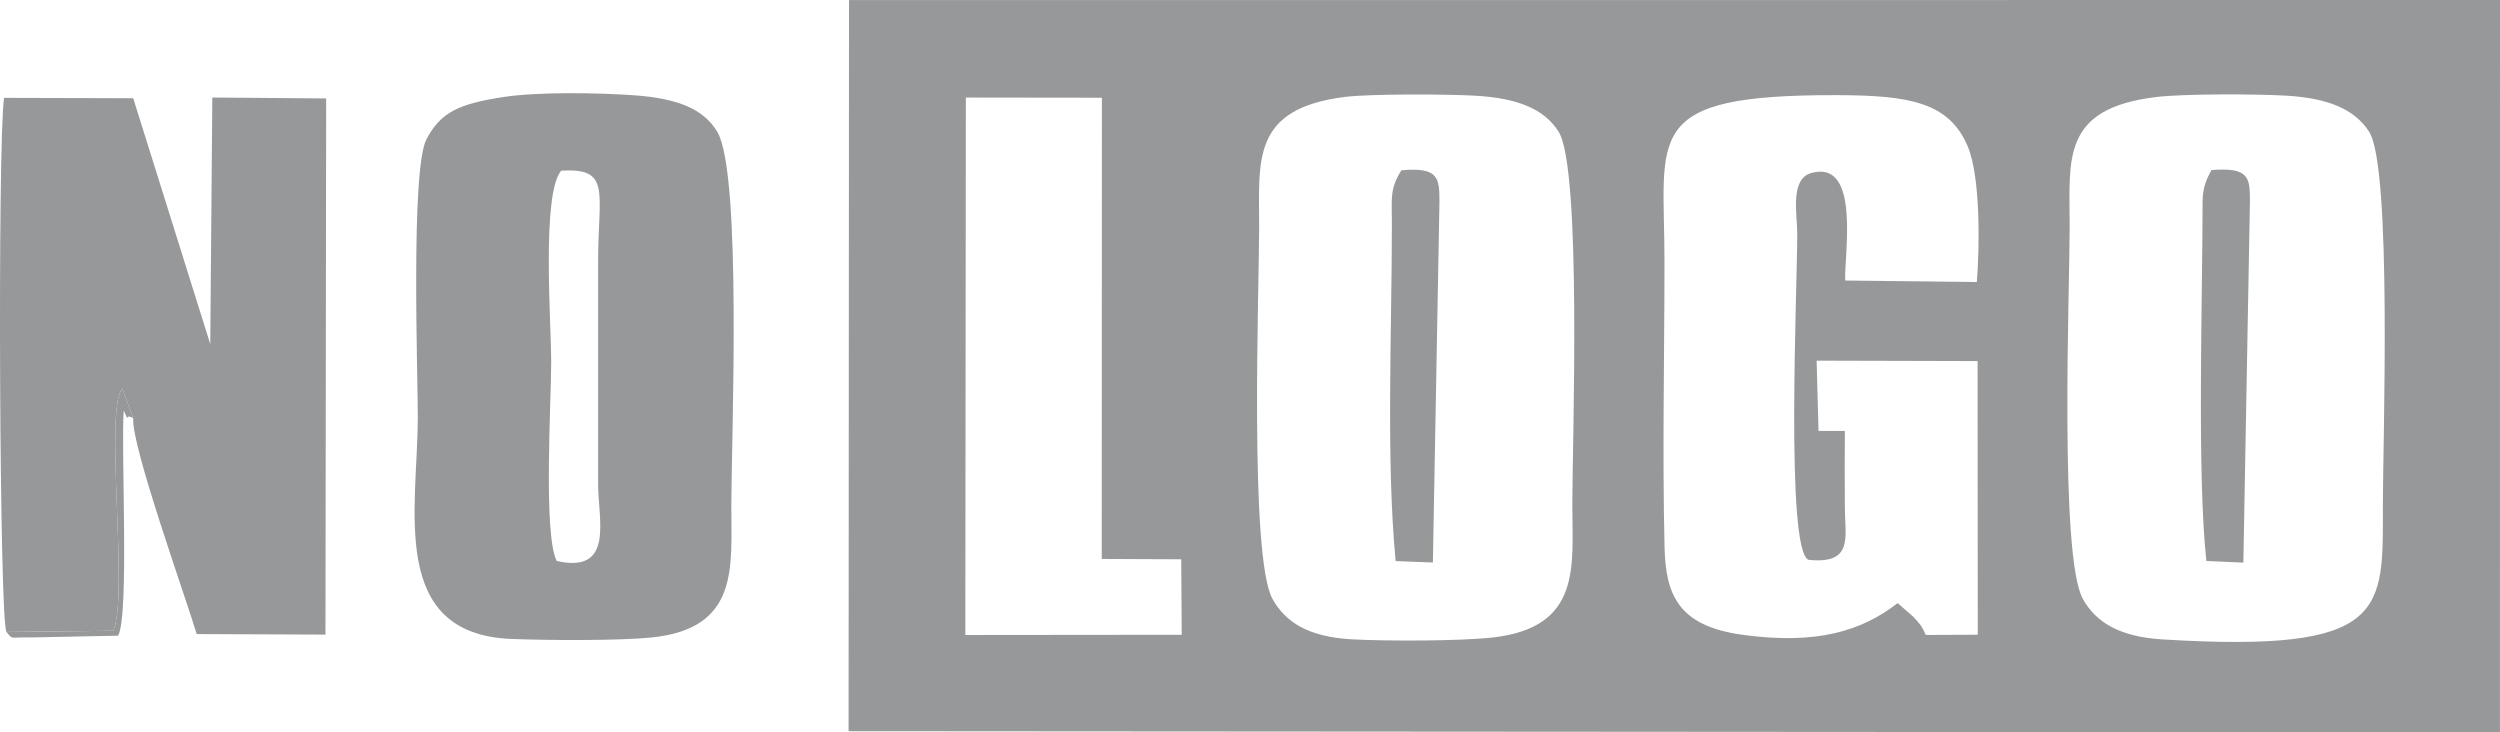
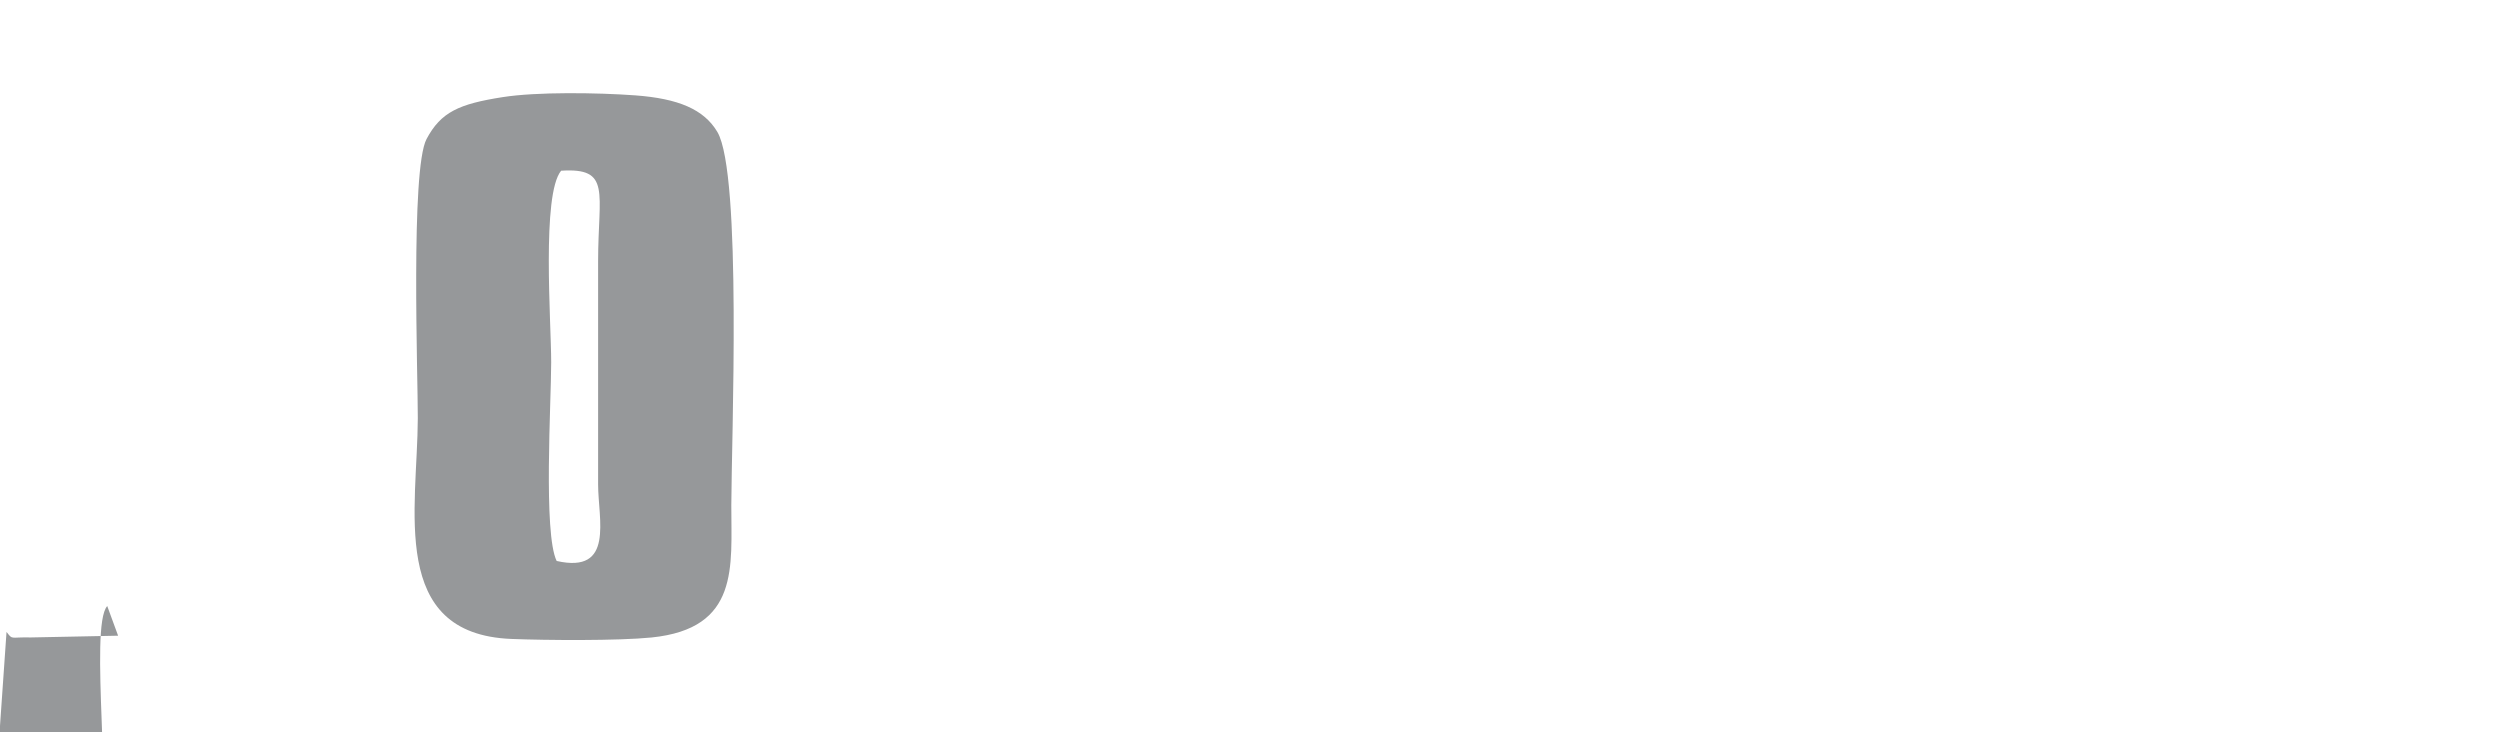
<svg xmlns="http://www.w3.org/2000/svg" xml:space="preserve" width="1024px" height="300px" version="1.1" style="shape-rendering:geometricPrecision; text-rendering:geometricPrecision; image-rendering:optimizeQuality; fill-rule:evenodd; clip-rule:evenodd" viewBox="0 0 570.72 167.2">
  <defs>
    <style type="text/css">
   
    .fil0 {fill:#96989A}
   
  </style>
  </defs>
  <g id="Layer_x0020_1">
-     <path class="fil0" d="M193.72 166.93l376.99 0.27 0.01 -167.2 -376.9 0.02 -0.1 166.91zm298.4 -144.77c-21.62,2.66 -19.65,14.2 -19.64,29.52 0,14.59 -2.39,75.47 3.04,85.1 2.95,5.23 8.24,8.58 18.16,9.19 51.69,3.16 50.31,-6.52 50.3,-30.62 -0.01,-13.47 2.15,-77.16 -3.15,-85.3 -3.35,-5.16 -9.37,-7.64 -18.87,-8.21 -6.92,-0.41 -23.57,-0.45 -29.84,0.32zm10.7 23.95c0,21.71 -1.29,62.32 0.87,81.95l8.44 0.38 1.5 -82.33c0,-5.51 -0.05,-7.96 -8.77,-7.29 -1.16,2.07 -2.04,4.09 -2.04,7.29zm-69.61 91.57l3.52 3.06c1.78,1.93 1.99,2.18 2.9,4.21l11.87 -0.05 -0.04 -62.47 -36.75 -0.1 0.44 16.04 6.01 0c-0.05,5.92 -0.04,11.85 0,17.77 0.04,6.43 2.01,12.74 -8.3,11.66 -5.29,-2.19 -2.56,-61.63 -2.57,-74.53 -0.01,-4.31 -1.71,-12.39 3.19,-13.77 11.39,-3.21 7.48,18.85 7.76,24.54l30.05 0.34c0.63,-7.88 0.87,-23.95 -2.08,-30.96 -4.25,-10.06 -13.28,-11.65 -29.69,-11.7 -45.04,-0.13 -39.54,8.97 -39.54,37.92 0,21.68 -0.5,43.65 0.02,65.29 0.26,10.71 3.01,17.95 17.74,19.98 16.92,2.32 27.21,-0.8 35.47,-7.23zm-126.23 -115.55c-21.33,2.69 -19.53,14.49 -19.53,29.55 0,14.55 -2.27,75.53 3.06,85.07 2.96,5.28 8.14,8.65 18.12,9.2 7.66,0.43 24.54,0.41 31.96,-0.4 20.61,-2.24 18.35,-16.43 18.35,-30.2 -0.01,-13.7 2.21,-76.91 -3.15,-85.32 -3.29,-5.16 -9.31,-7.6 -18.77,-8.17 -6.56,-0.39 -24.2,-0.46 -30.04,0.27zm10.77 28.75c0.02,23.95 -1.37,53.88 0.86,77.21l8.5 0.32 1.5 -82.3c0,-5.46 -0.16,-8.02 -8.7,-7.23 -2.68,4.31 -2.16,6.39 -2.16,12zm-97.38 94.08l49.4 -0.05 -0.11 -17.23 -18.15 -0.08 0.04 -105.29 -31.06 -0.04 -0.12 122.69z" />
    <path class="fil0" d="M114.76 22.17c-9.94,1.56 -14.1,3.38 -17.39,9.58 -3.66,6.91 -1.96,54.39 -1.99,63.7 -0.07,20.67 -6.72,49.28 21.34,50.41 7.97,0.32 24.39,0.44 32.01,-0.33 20.16,-2.05 18.2,-16.17 18.22,-30.18 0.03,-14.67 2.46,-75.72 -3.19,-85.24 -3.07,-5.16 -8.91,-7.61 -18.72,-8.34 -8.73,-0.64 -22.57,-0.82 -30.28,0.4zm12.32 105.89c13.24,3 9.46,-9.54 9.46,-17.49l0 -50.93c0.01,-15.77 3.07,-21.4 -8.44,-20.67 -4.48,5.43 -2.27,34.53 -2.27,43.75 0,9.11 -1.82,39.1 1.25,45.34z" />
-     <path class="fil0" d="M1.49 144.26l24.37 -0.26c3.59,-8.28 -2.14,-50.65 2.07,-55.29l2.48 6.77c-0.47,6.2 11.84,40.43 14.5,49.27l29.39 0.12 0.16 -122.4 -25.99 -0.21 -0.47 56.29 -17.59 -56.13 -29.49 -0.08c-1.51,11.01 -1.05,120.36 0.57,121.92z" />
-     <path class="fil0" d="M1.49 144.26c1.48,1.9 0.75,1.14 5.54,1.26l19.93 -0.4c2.6,-4.64 0.61,-42.62 1.29,-51.4 1.5,3.36 -0.03,0.39 2.16,1.76l-2.48 -6.77c-4.21,4.64 1.52,47.01 -2.07,55.29l-24.37 0.26z" />
+     <path class="fil0" d="M1.49 144.26c1.48,1.9 0.75,1.14 5.54,1.26l19.93 -0.4l-2.48 -6.77c-4.21,4.64 1.52,47.01 -2.07,55.29l-24.37 0.26z" />
  </g>
</svg>